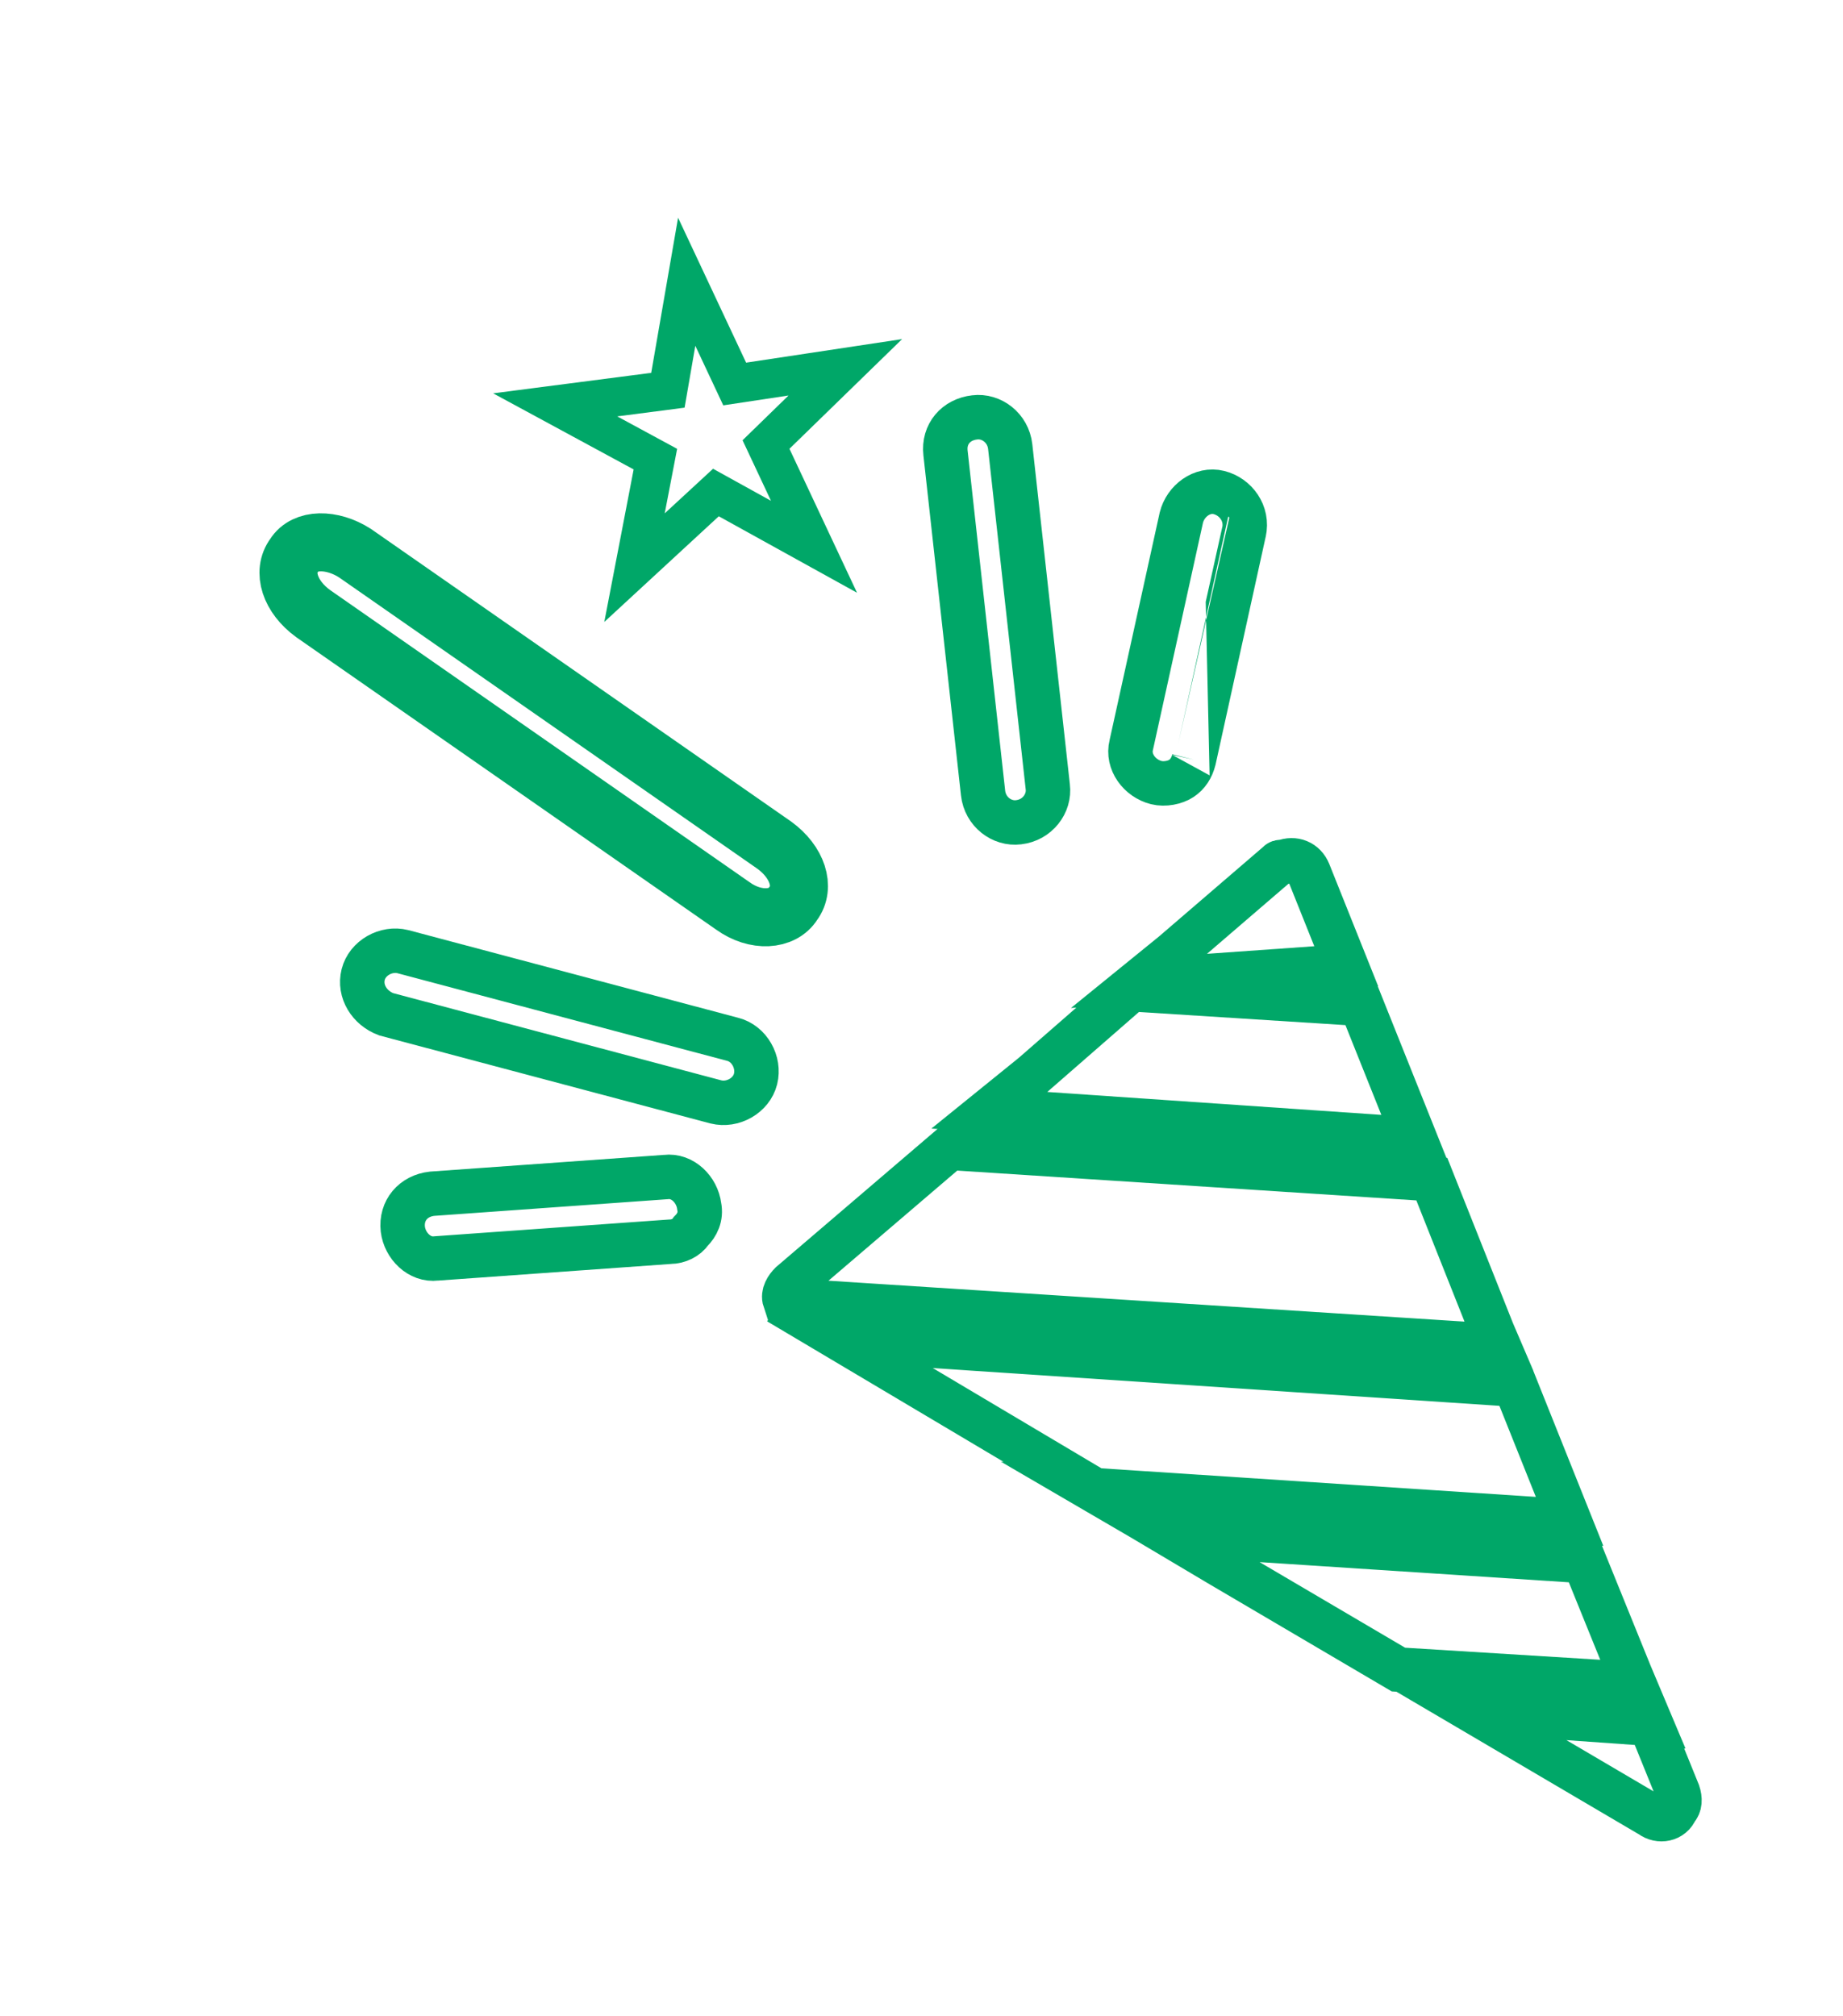
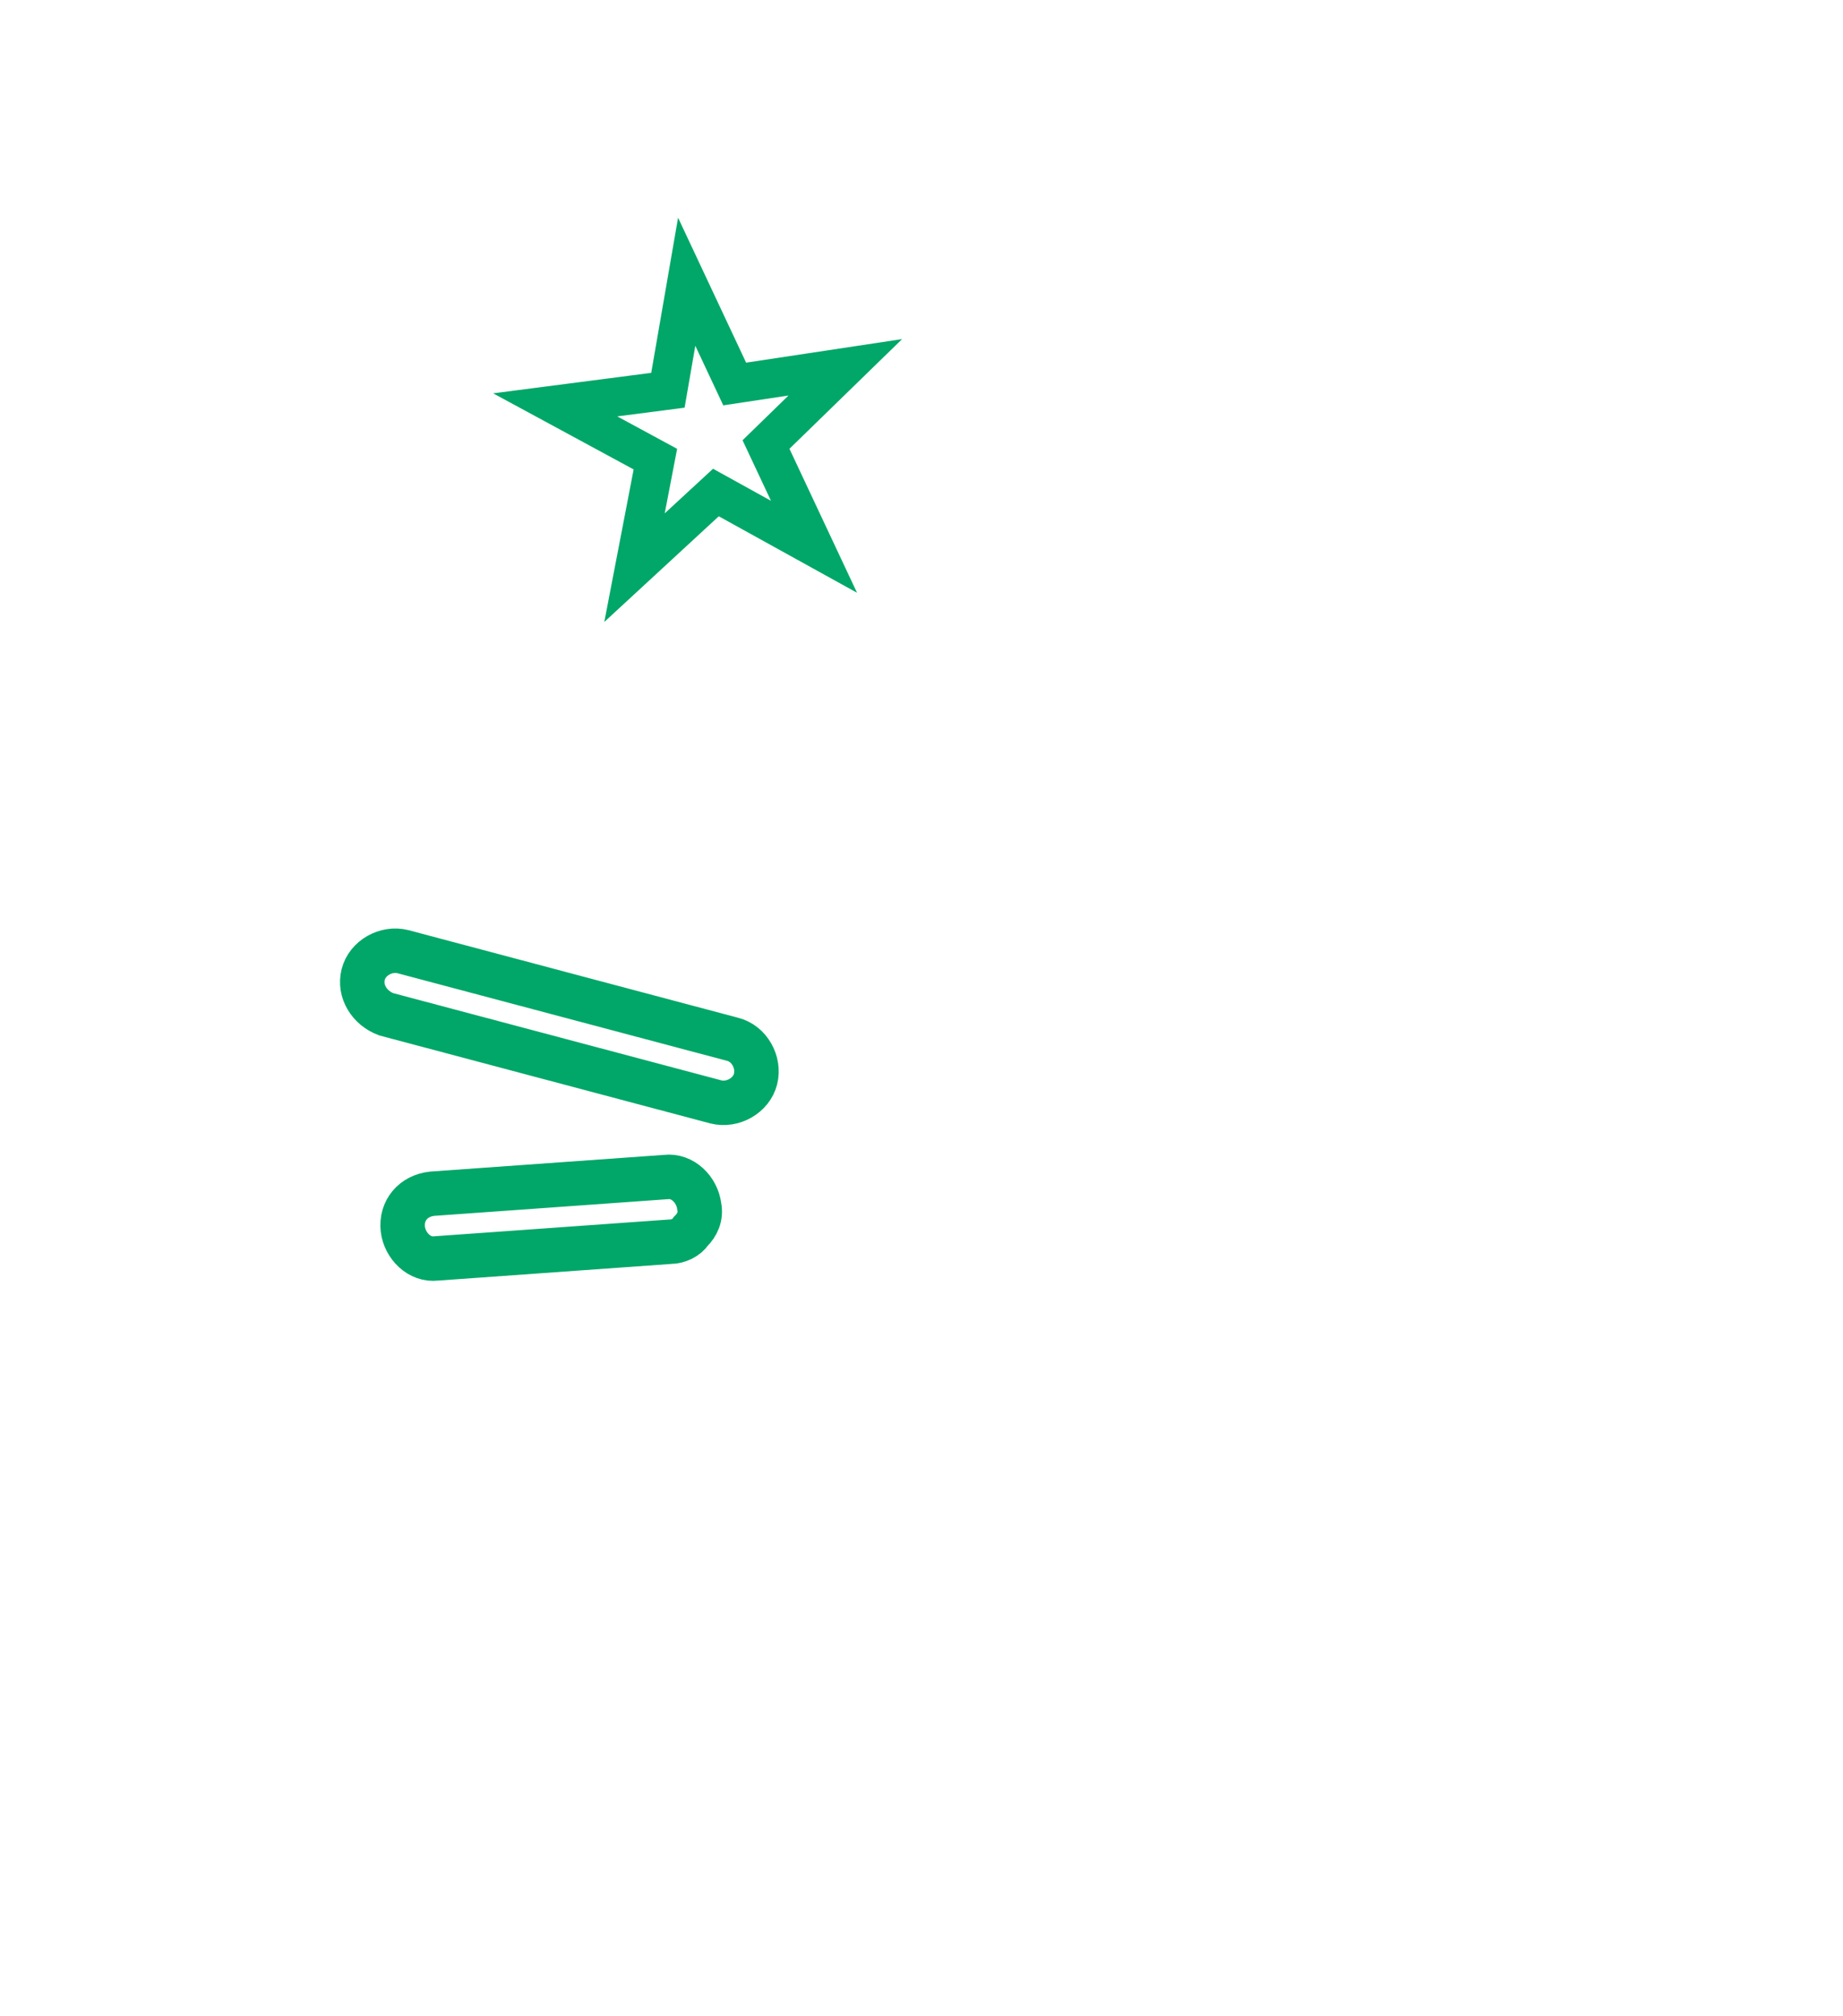
<svg xmlns="http://www.w3.org/2000/svg" version="1.1" id="Capa_1" x="0px" y="0px" viewBox="0 0 88.3 96.6" style="enable-background:new 0 0 88.3 96.6;" xml:space="preserve">
  <style type="text/css">
	.st0{fill:none;stroke:#00A768;stroke-width:2.13;stroke-miterlimit:10;}
	.st1{fill:none;stroke:#00A768;stroke-width:1.86;stroke-miterlimit:10;}
	.st2{fill:none;stroke:#00A768;stroke-width:2.78;stroke-miterlimit:10;}
</style>
-   <path class="st0" d="M71.5,63.8l0.3,0.7l-34.2-2.2l0,0c-0.1-0.3,0.1-0.6,0.3-0.8l7.6-6.5l23.1,1.5L71.5,63.8L71.5,63.8z M47.4,53.2  l2.1-1.7l4.7-4.1l11,0.7l2.6,6.5C67.8,54.6,47.4,53.2,47.4,53.2z M56.2,45.7l5-4.3l0,0c0.1-0.1,0.1-0.1,0.3-0.1c0.5-0.2,1,0,1.2,0.5  l1.8,4.5L54.6,47L56.2,45.7z M72.6,66.4l2.6,6.5l-22.8-1.5l3.6,2.1l19.9,1.3l4.5,11.1c0.1,0.3,0.1,0.6-0.1,0.8  c-0.2,0.5-0.8,0.6-1.2,0.3l-8.5-5l8.5,0.6l-0.8-1.9L67,80l-8.5-5L37.3,62.4l3.1,1.8l31.5,2.1L72.6,66.4z" />
  <polygon class="st1" points="26.6,19.4 32,18.7 32.9,13.5 35.2,18.4 40.5,17.6 36.7,21.3 39,26.2 34.3,23.6 30.4,27.2 31.4,22 " />
  <path class="st0" d="M17.4,46.7L17.4,46.7c0.2-0.8,1.1-1.3,1.9-1.1l15.8,4.2c0.8,0.2,1.3,1.1,1.1,1.9l0,0c-0.2,0.8-1.1,1.3-1.9,1.1  l-15.8-4.2C17.7,48.3,17.2,47.5,17.4,46.7L17.4,46.7z" />
  <path class="st0" d="M32.1,59.5c0.4,0,0.8-0.2,1-0.5c0.3-0.3,0.5-0.7,0.4-1.2c-0.1-0.8-0.8-1.5-1.6-1.4l-11.2,0.8  c-0.9,0.1-1.5,0.8-1.4,1.7c0.1,0.8,0.8,1.5,1.6,1.4L32.1,59.5L32.1,59.5z" />
-   <path class="st2" d="M38,43.3L38,43.3c0.6-0.8,0.2-2-0.9-2.8L17,26.5c-1.1-0.7-2.4-0.7-2.9,0.1l0,0c-0.6,0.8-0.2,2,0.9,2.8l20.1,14  C36.2,44.2,37.5,44.1,38,43.3z" />
-   <path class="st0" d="M46.7,20L46.7,20c0.8-0.1,1.6,0.5,1.7,1.4l1.8,16.3c0.1,0.8-0.5,1.6-1.4,1.7l0,0c-0.8,0.1-1.6-0.5-1.7-1.4  l-1.8-16.3C45.2,20.8,45.8,20.1,46.7,20z" />
-   <path class="st0" d="M57.2,36.4c-0.1,0.4-0.3,0.7-0.6,0.9c-0.3,0.2-0.8,0.3-1.2,0.2c-0.8-0.2-1.4-1-1.2-1.8l2.4-10.9  c0.2-0.8,1-1.4,1.8-1.2c0.8,0.2,1.4,1,1.2,1.9C59.6,25.5,57.2,36.4,57.2,36.4z" />
</svg>